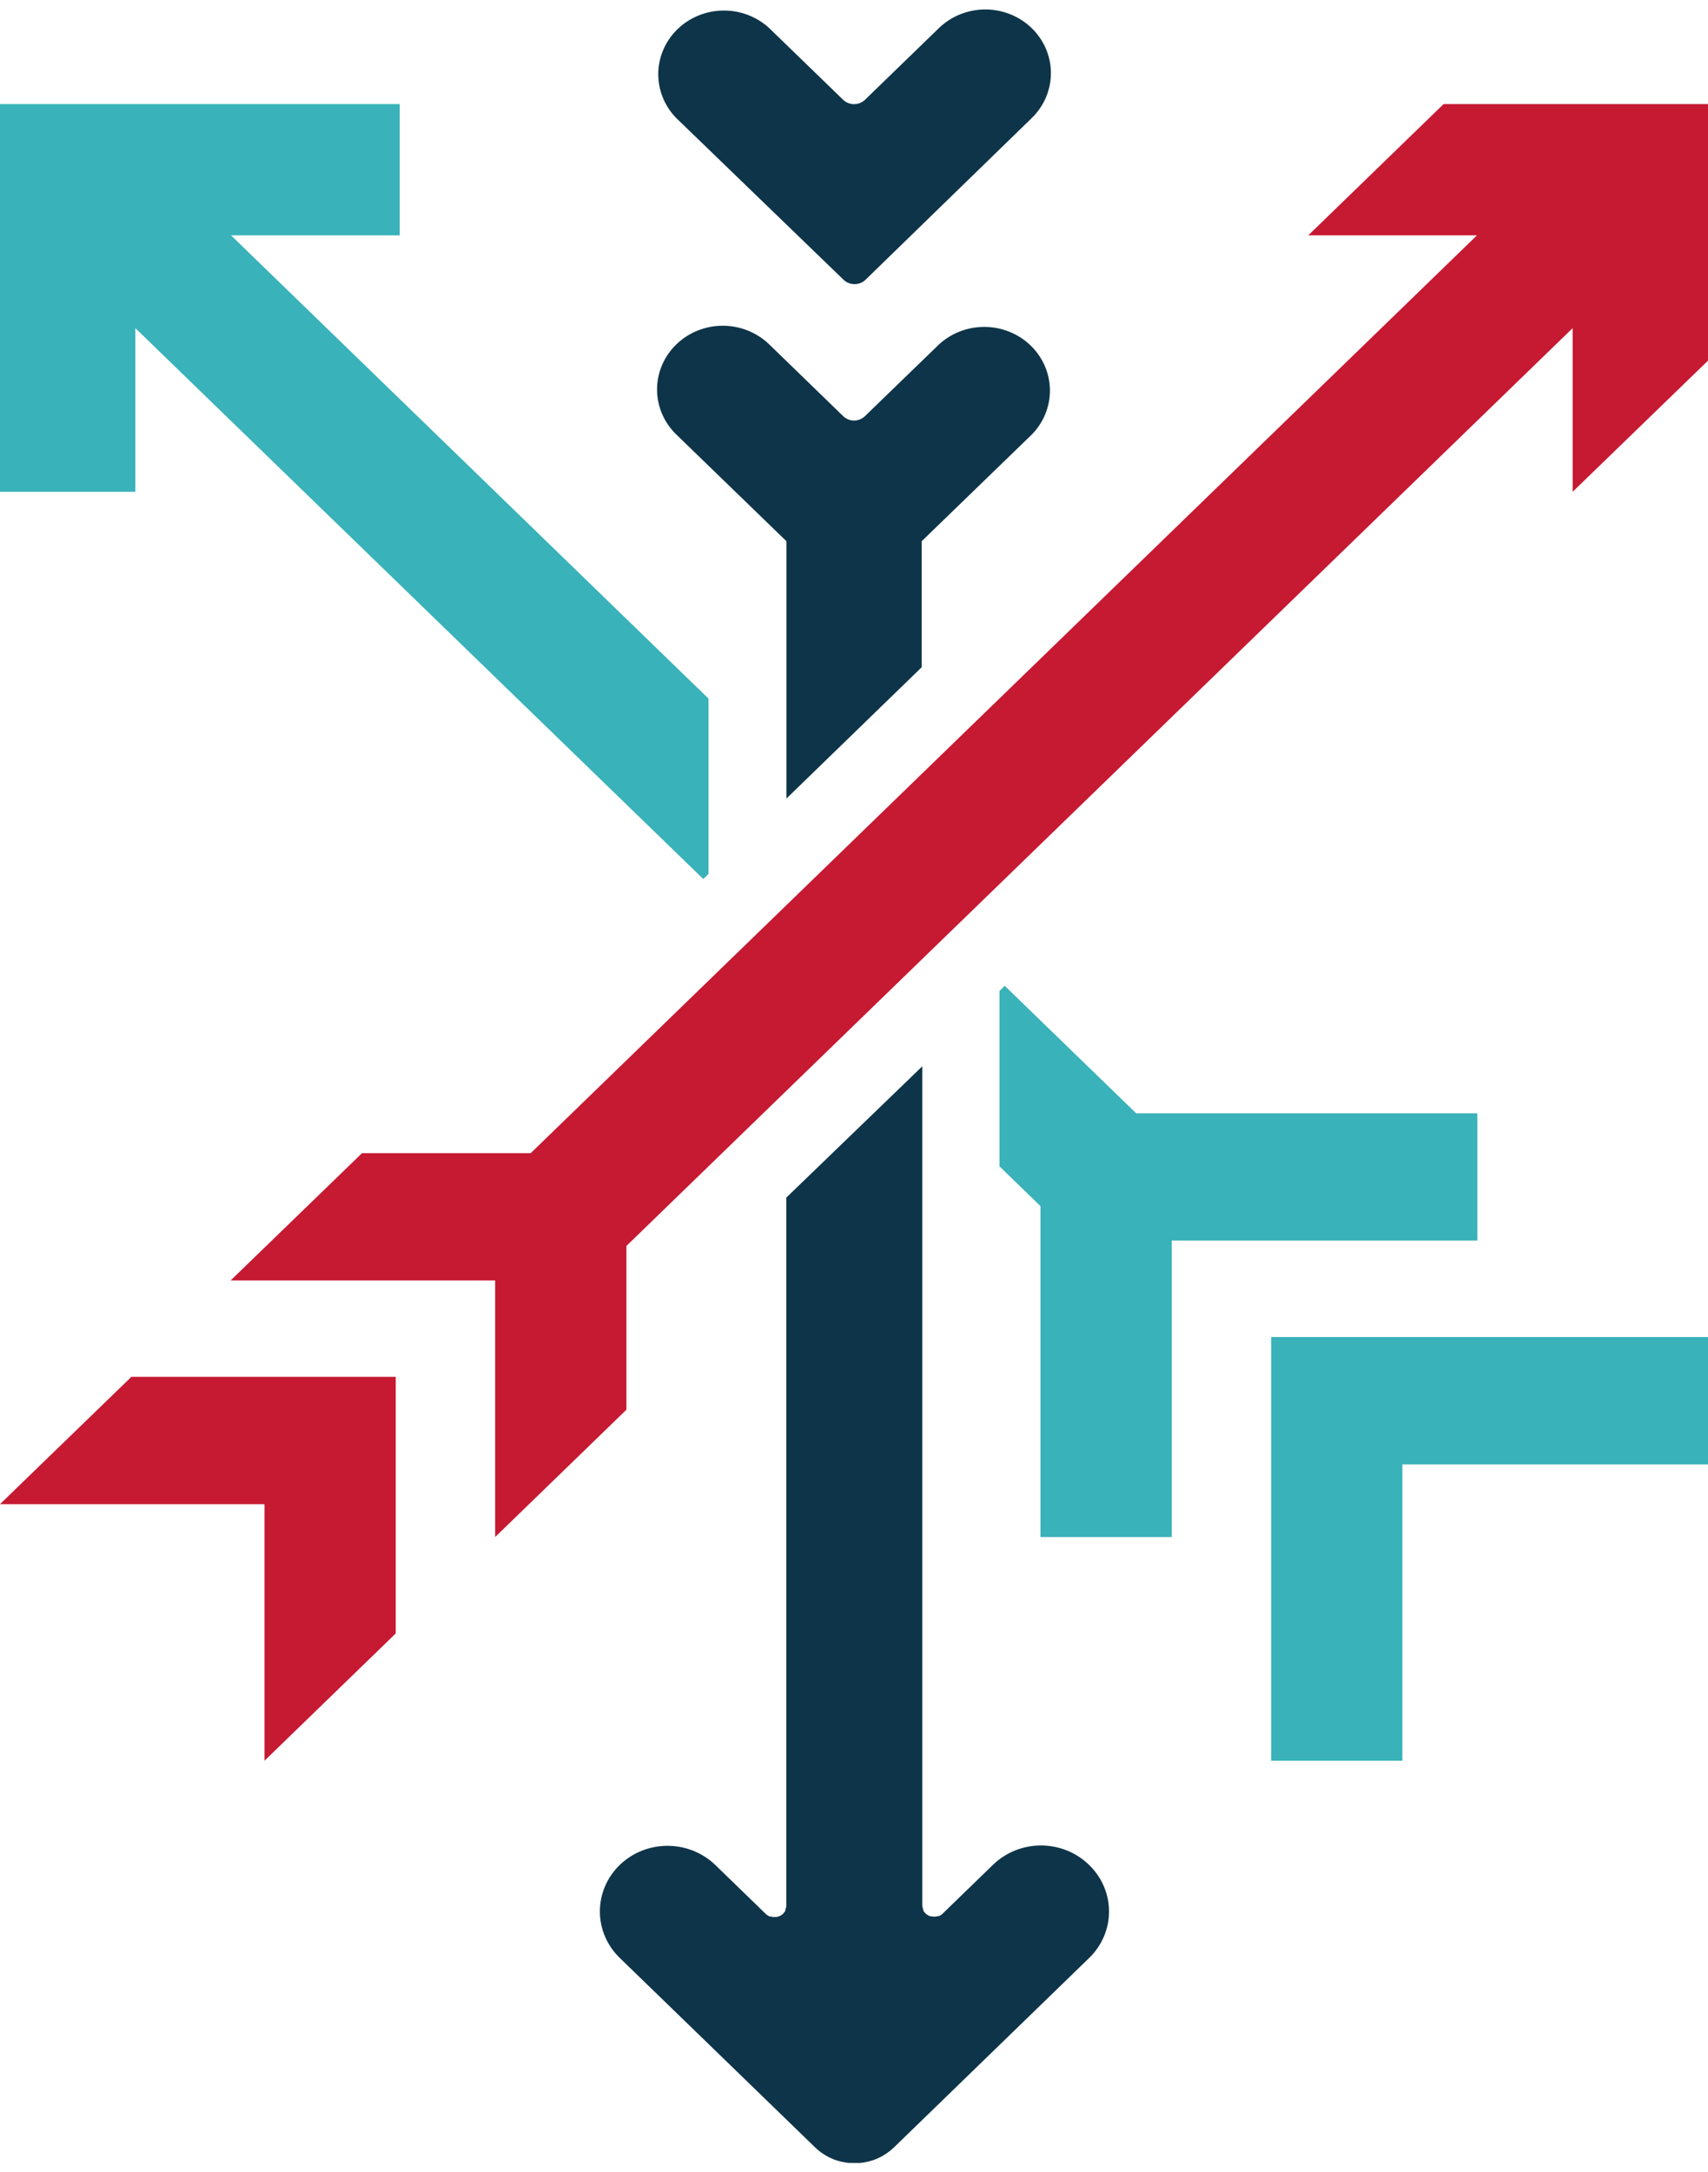
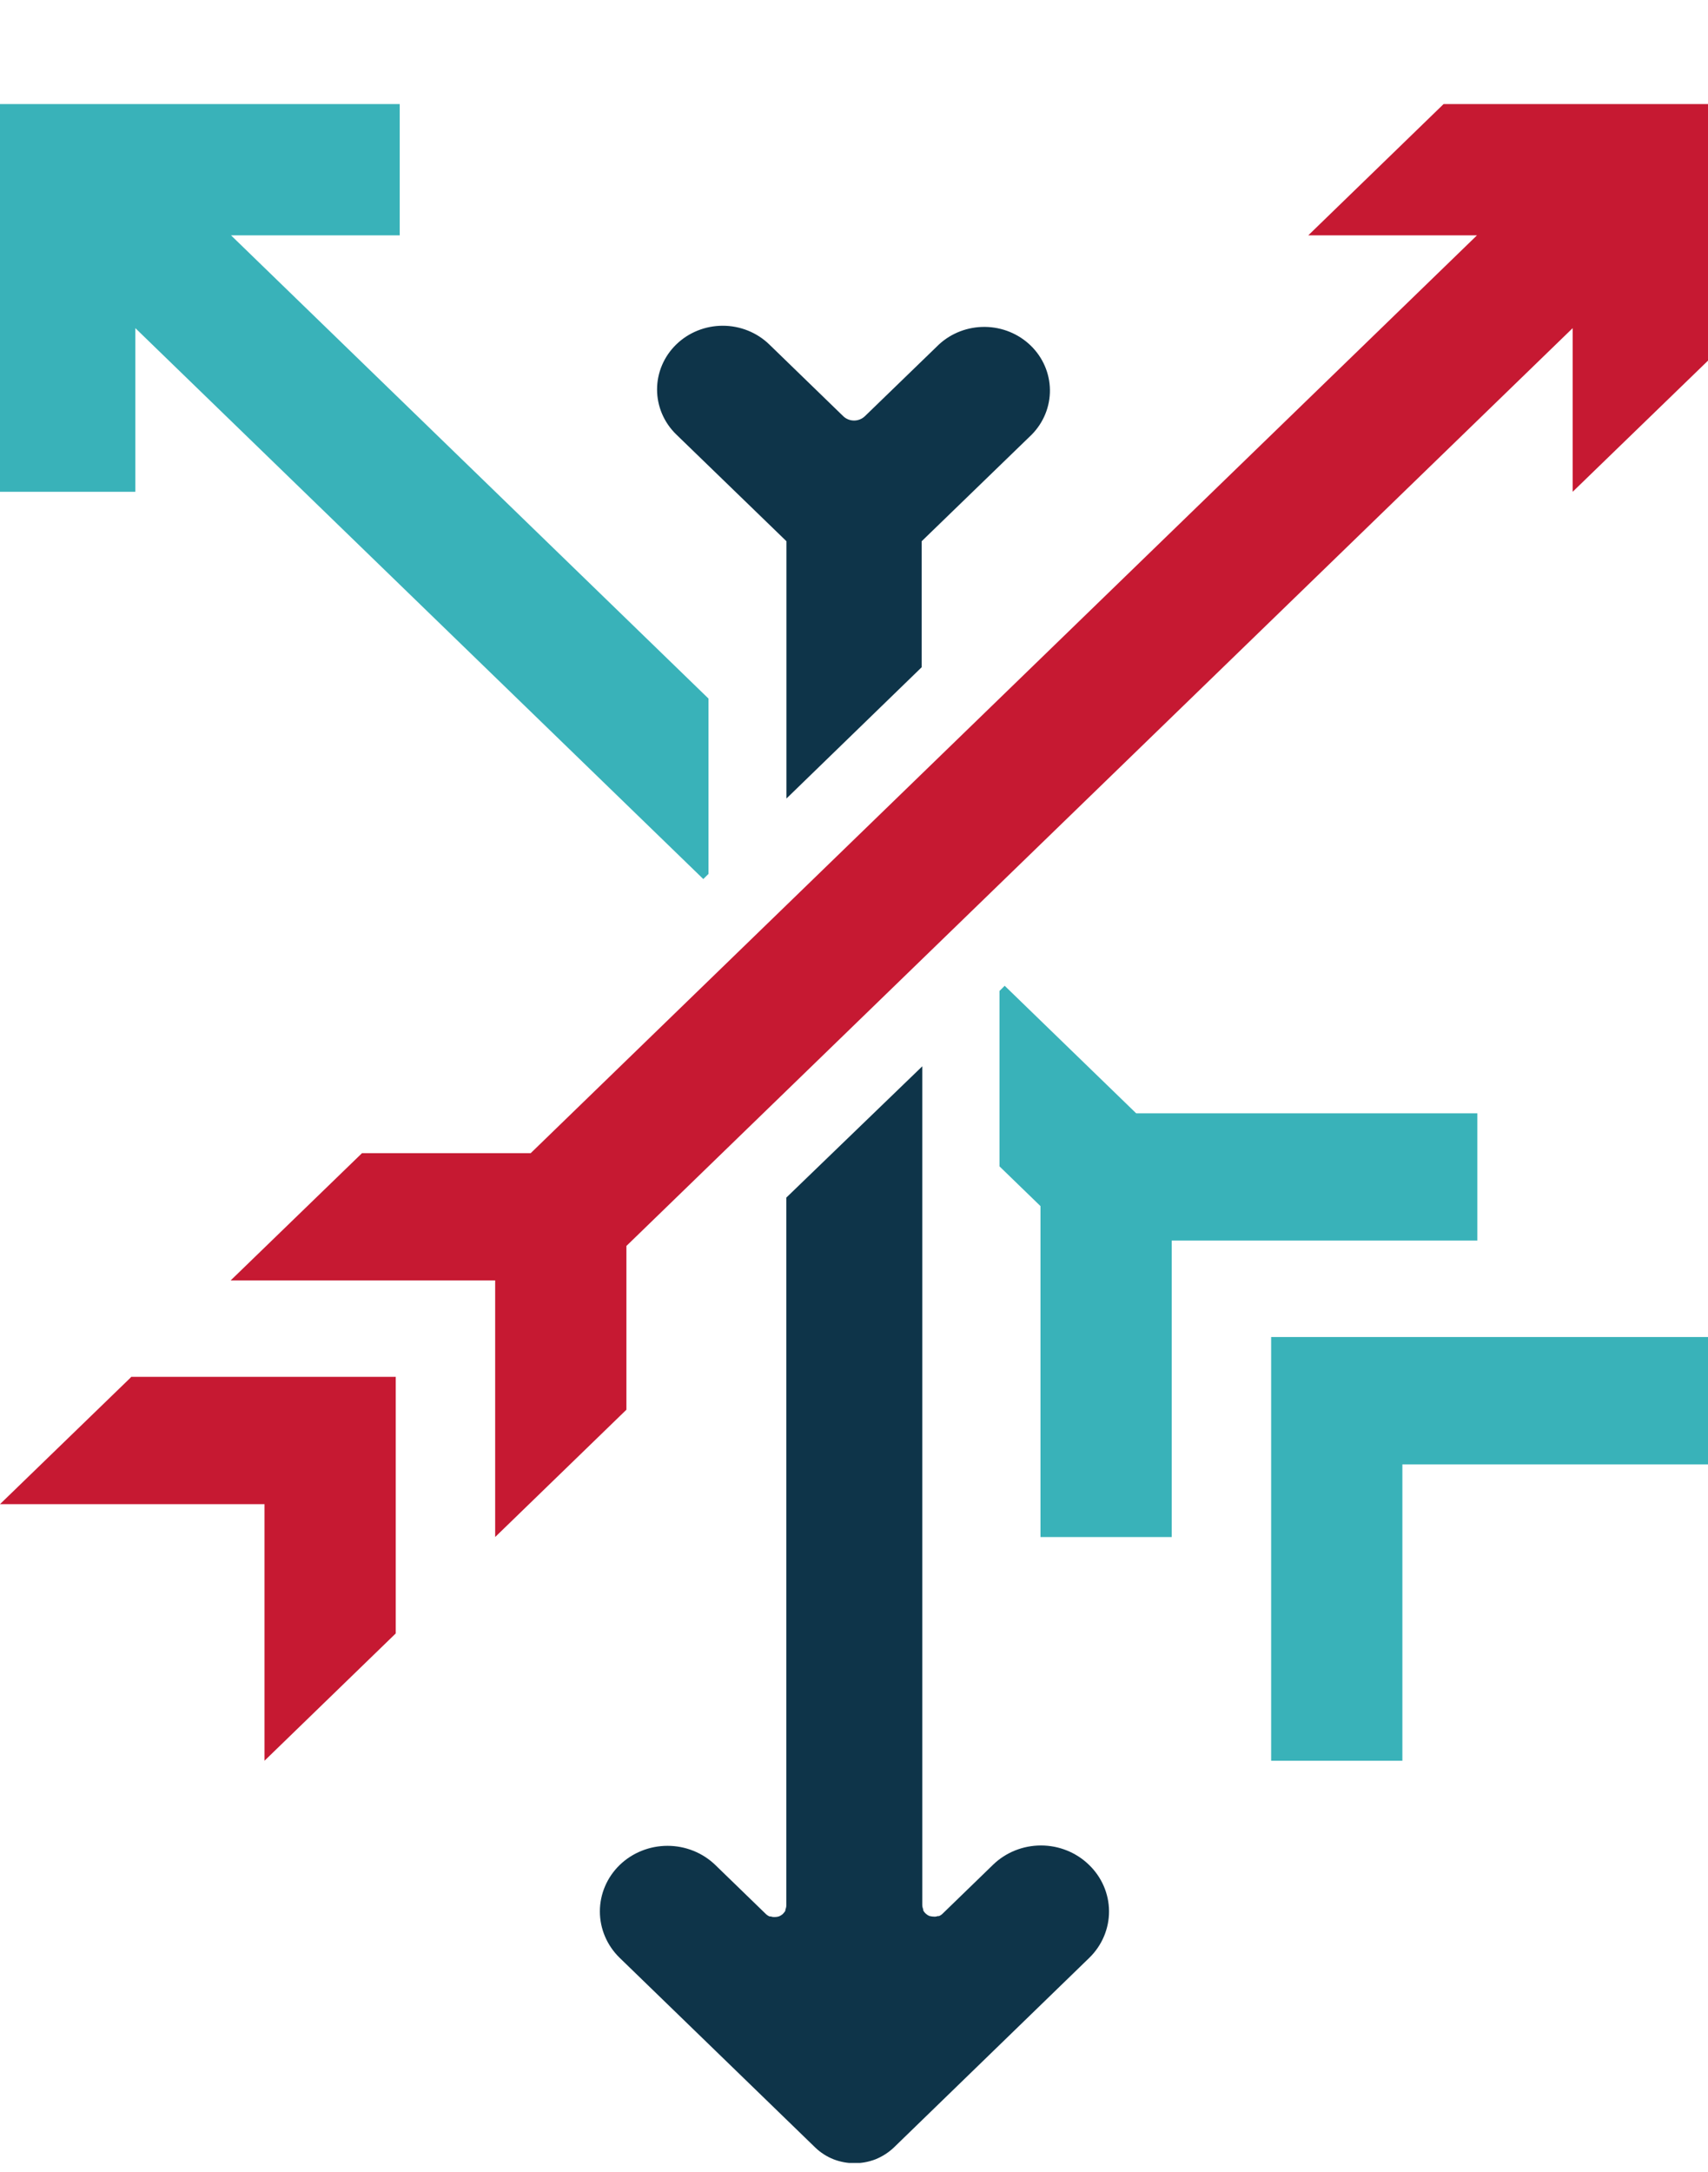
<svg xmlns="http://www.w3.org/2000/svg" width="92" height="117" viewBox="0 0 92 117" fill="none">
  <g clip-path="url(#clip0_799_2135)">
    <path d="M79.576 59.964H61.199L54.117 53.096L53.838 53.373V62.823L56.045 64.963V82.787H63.114V66.82H79.576V59.964Z" fill="#39B2B9" />
    <path d="M21.531 12.676V5.605H0V26.489H7.29V17.674L37.883 47.347L38.162 47.07V37.626L12.444 12.676H21.531Z" fill="#39B2B9" />
    <path d="M68.469 72.014V94.836H75.538V78.876H92V72.014H68.469Z" fill="#39B2B9" />
    <path d="M77.758 5.605L70.469 12.676H79.556L28.587 62.11H19.5L12.424 68.966H26.672V82.786L33.741 75.93V67.109L84.71 17.674V26.489L92 19.425V5.605H77.758Z" fill="#C61932" />
    <path d="M7.011 74.223L0 81.016H14.248V94.835L21.317 87.979V74.16H7.069L7.011 74.223Z" fill="#C61932" />
    <path d="M58.648 100.434C57.964 99.772 57.037 99.4 56.071 99.4C55.105 99.4 54.178 99.772 53.494 100.434L50.774 103.072C50.718 103.129 50.649 103.174 50.573 103.204H50.508C50.459 103.223 50.406 103.234 50.352 103.235C50.254 103.235 50.156 103.222 50.06 103.198C49.991 103.169 49.927 103.128 49.872 103.078L49.827 103.034C49.787 102.993 49.754 102.946 49.729 102.896C49.727 102.877 49.727 102.858 49.729 102.839C49.696 102.763 49.678 102.682 49.677 102.6V57.434L42.355 64.504V102.618C42.354 102.701 42.337 102.782 42.303 102.858V102.914C42.274 102.964 42.239 103.011 42.199 103.053L42.16 103.097C42.102 103.146 42.036 103.187 41.966 103.217C41.895 103.24 41.82 103.253 41.745 103.254H41.674C41.62 103.253 41.567 103.242 41.518 103.223H41.453C41.378 103.192 41.31 103.147 41.252 103.091L38.532 100.453C37.848 99.791 36.921 99.419 35.955 99.419C34.989 99.419 34.062 99.791 33.378 100.453C32.695 101.116 32.312 102.015 32.312 102.952C32.312 103.889 32.695 104.788 33.378 105.452L43.92 115.676C44.203 115.947 44.538 116.161 44.906 116.306C45.628 116.583 46.431 116.583 47.152 116.306C47.519 116.158 47.854 115.944 48.139 115.676L58.674 105.452C59.013 105.121 59.282 104.729 59.464 104.297C59.647 103.866 59.739 103.404 59.737 102.937C59.734 102.471 59.637 102.01 59.45 101.58C59.263 101.151 58.991 100.761 58.648 100.434Z" fill="#0E3449" />
-     <path d="M45.438 15.069C45.595 15.22 45.808 15.305 46.029 15.305C46.251 15.305 46.463 15.22 46.62 15.069L55.571 6.362C56.234 5.719 56.606 4.847 56.606 3.938C56.606 3.029 56.234 2.157 55.571 1.514C54.908 0.871 54.01 0.51 53.072 0.51C52.135 0.51 51.236 0.871 50.573 1.514L46.594 5.373C46.437 5.525 46.225 5.61 46.003 5.61C45.782 5.61 45.569 5.525 45.413 5.373L41.433 1.514C40.765 0.897 39.874 0.557 38.952 0.568C38.029 0.579 37.147 0.939 36.494 1.571C35.841 2.204 35.469 3.059 35.457 3.953C35.445 4.848 35.793 5.712 36.429 6.362L45.438 15.069Z" fill="#0E3449" />
    <path d="M42.362 29.152C42.362 29.203 42.362 29.253 42.362 29.303V43.009L49.645 35.939V29.303C49.645 29.253 49.645 29.203 49.645 29.152L55.578 23.404C56.214 22.756 56.564 21.892 56.553 20.997C56.542 20.102 56.171 19.247 55.519 18.614C54.867 17.981 53.985 17.619 53.062 17.608C52.14 17.596 51.249 17.934 50.58 18.55L46.594 22.41C46.517 22.486 46.425 22.547 46.324 22.588C46.222 22.63 46.113 22.651 46.003 22.651C45.893 22.651 45.784 22.63 45.683 22.588C45.581 22.547 45.489 22.486 45.413 22.41L41.434 18.55C40.77 17.907 39.87 17.545 38.931 17.545C37.992 17.545 37.092 17.907 36.429 18.55C35.765 19.194 35.392 20.067 35.392 20.977C35.392 21.888 35.765 22.761 36.429 23.404L42.362 29.152Z" fill="#0E3449" />
  </g>
  <defs>
    <clipPath id="clip0_799_2135">
      <rect width="92" height="116" fill="white" transform="translate(0 0.5)" />
    </clipPath>
  </defs>
</svg>